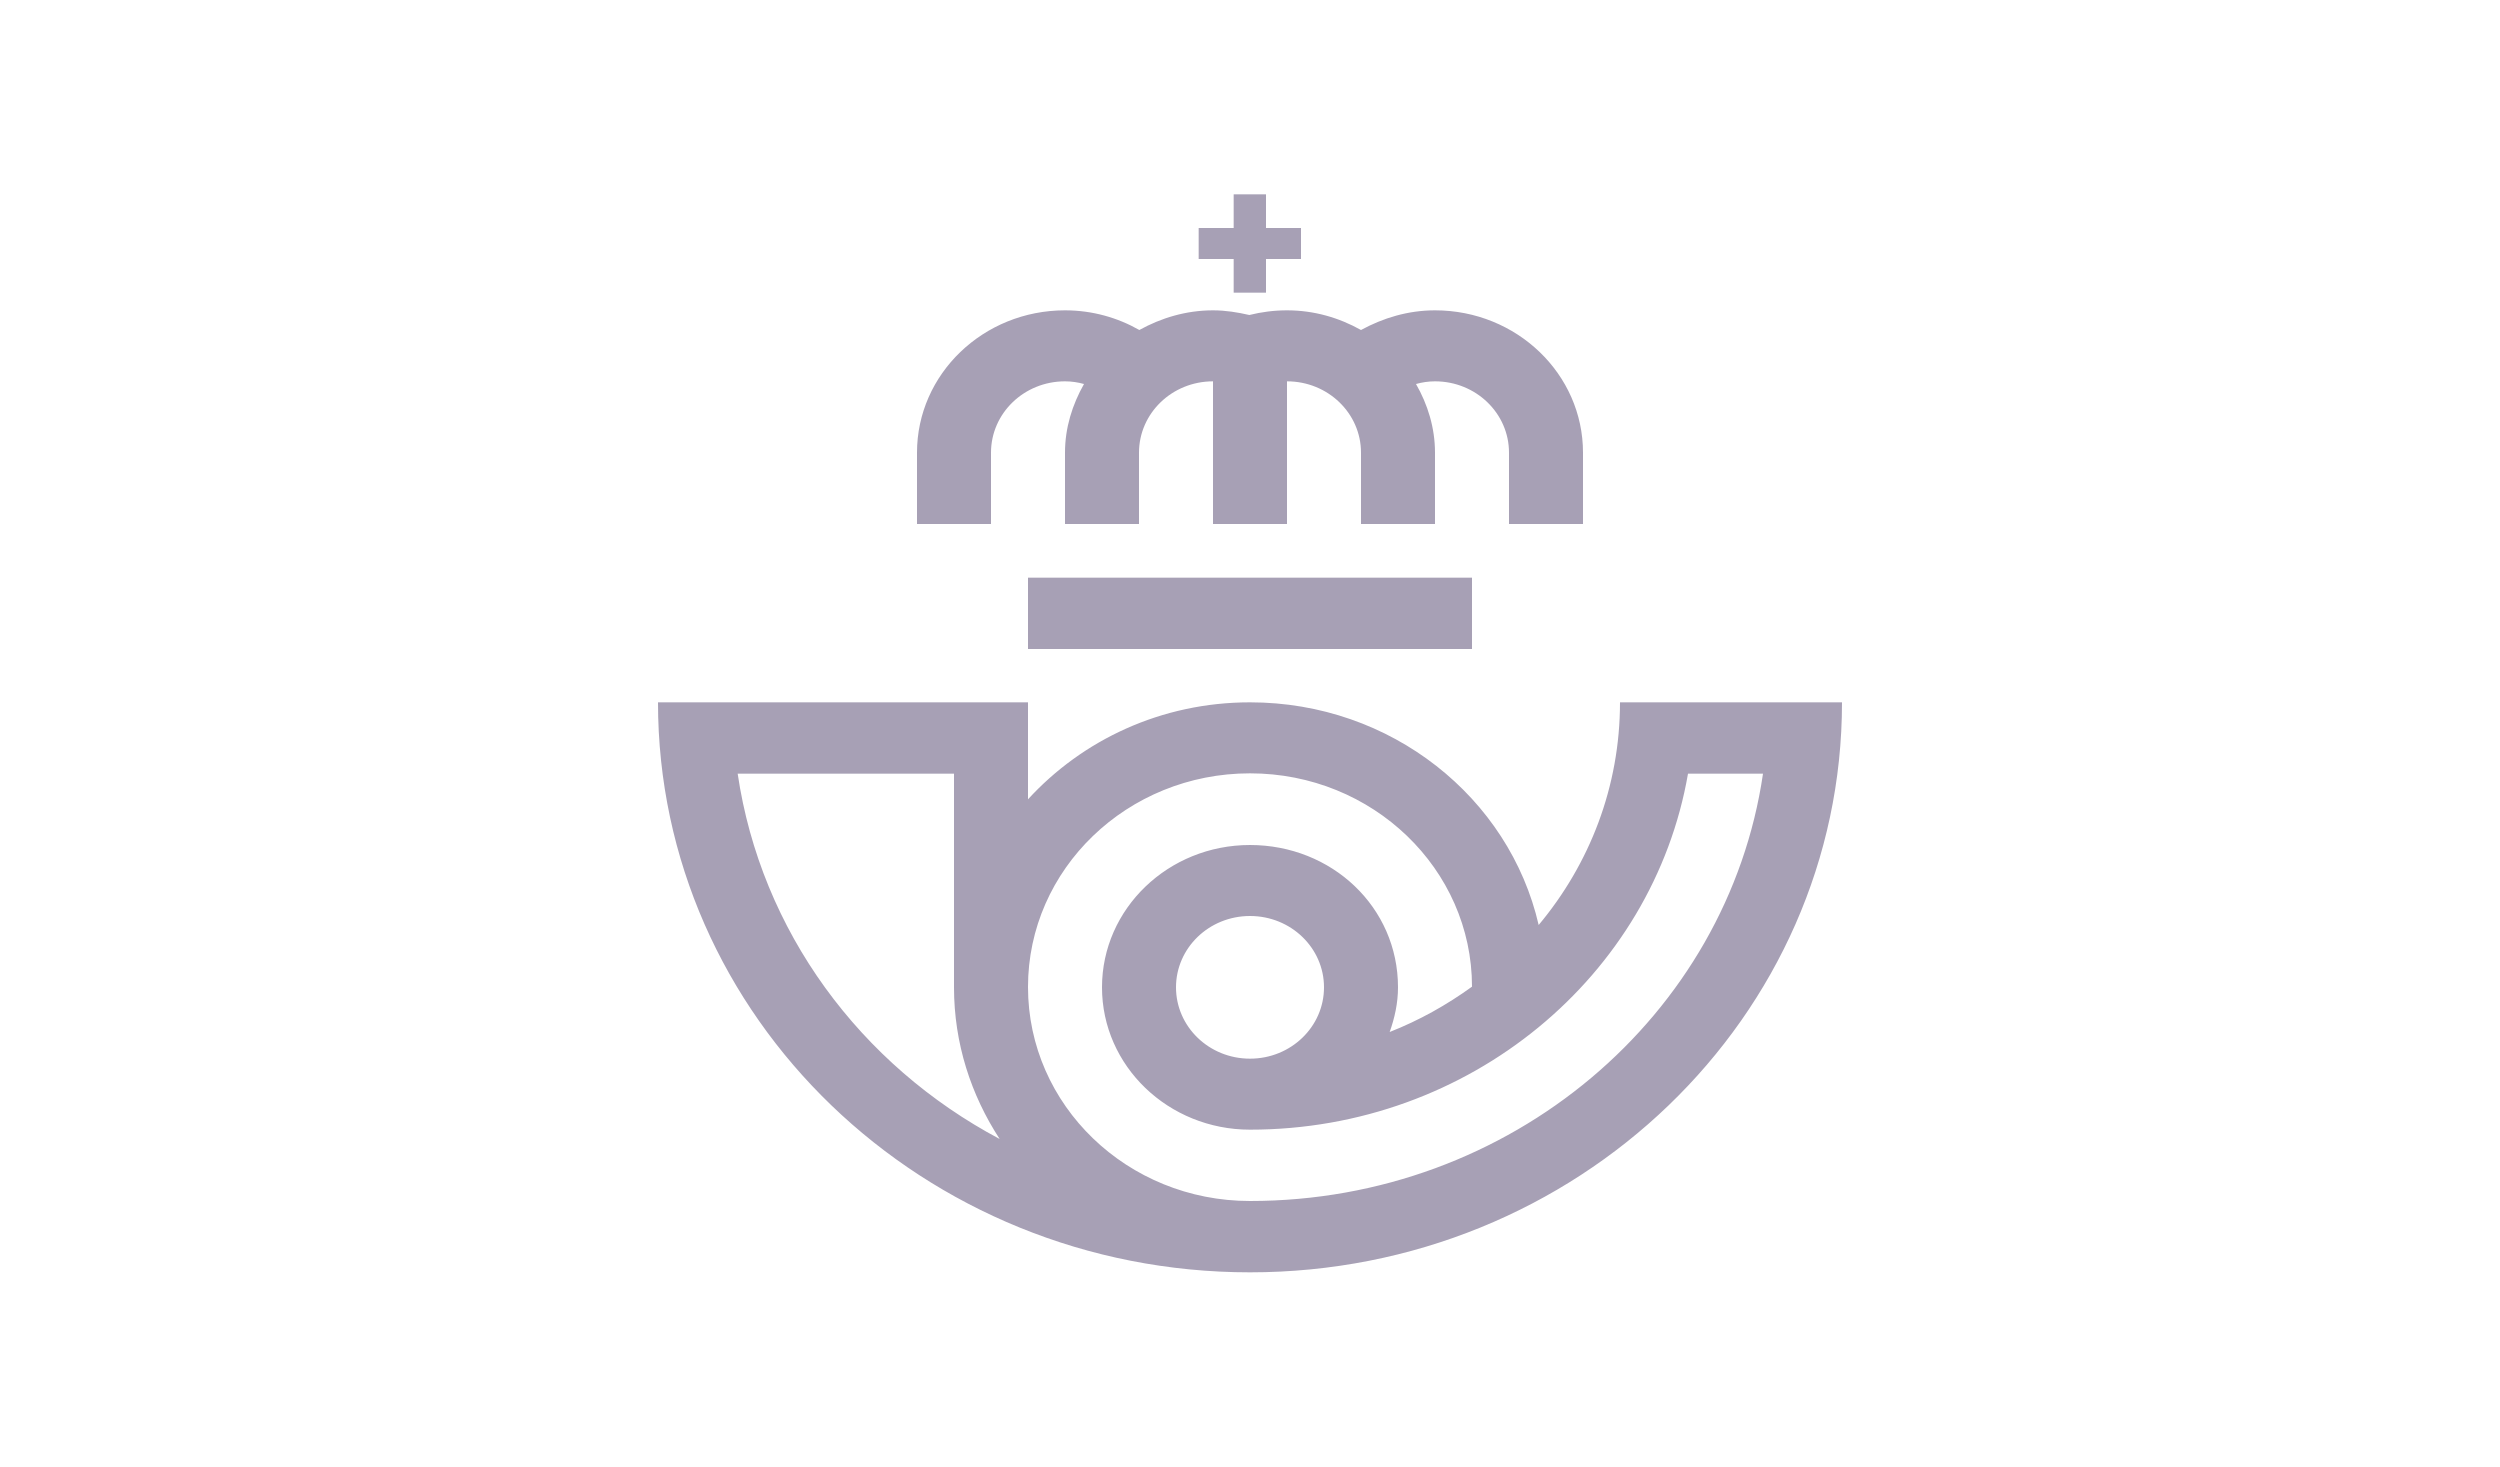
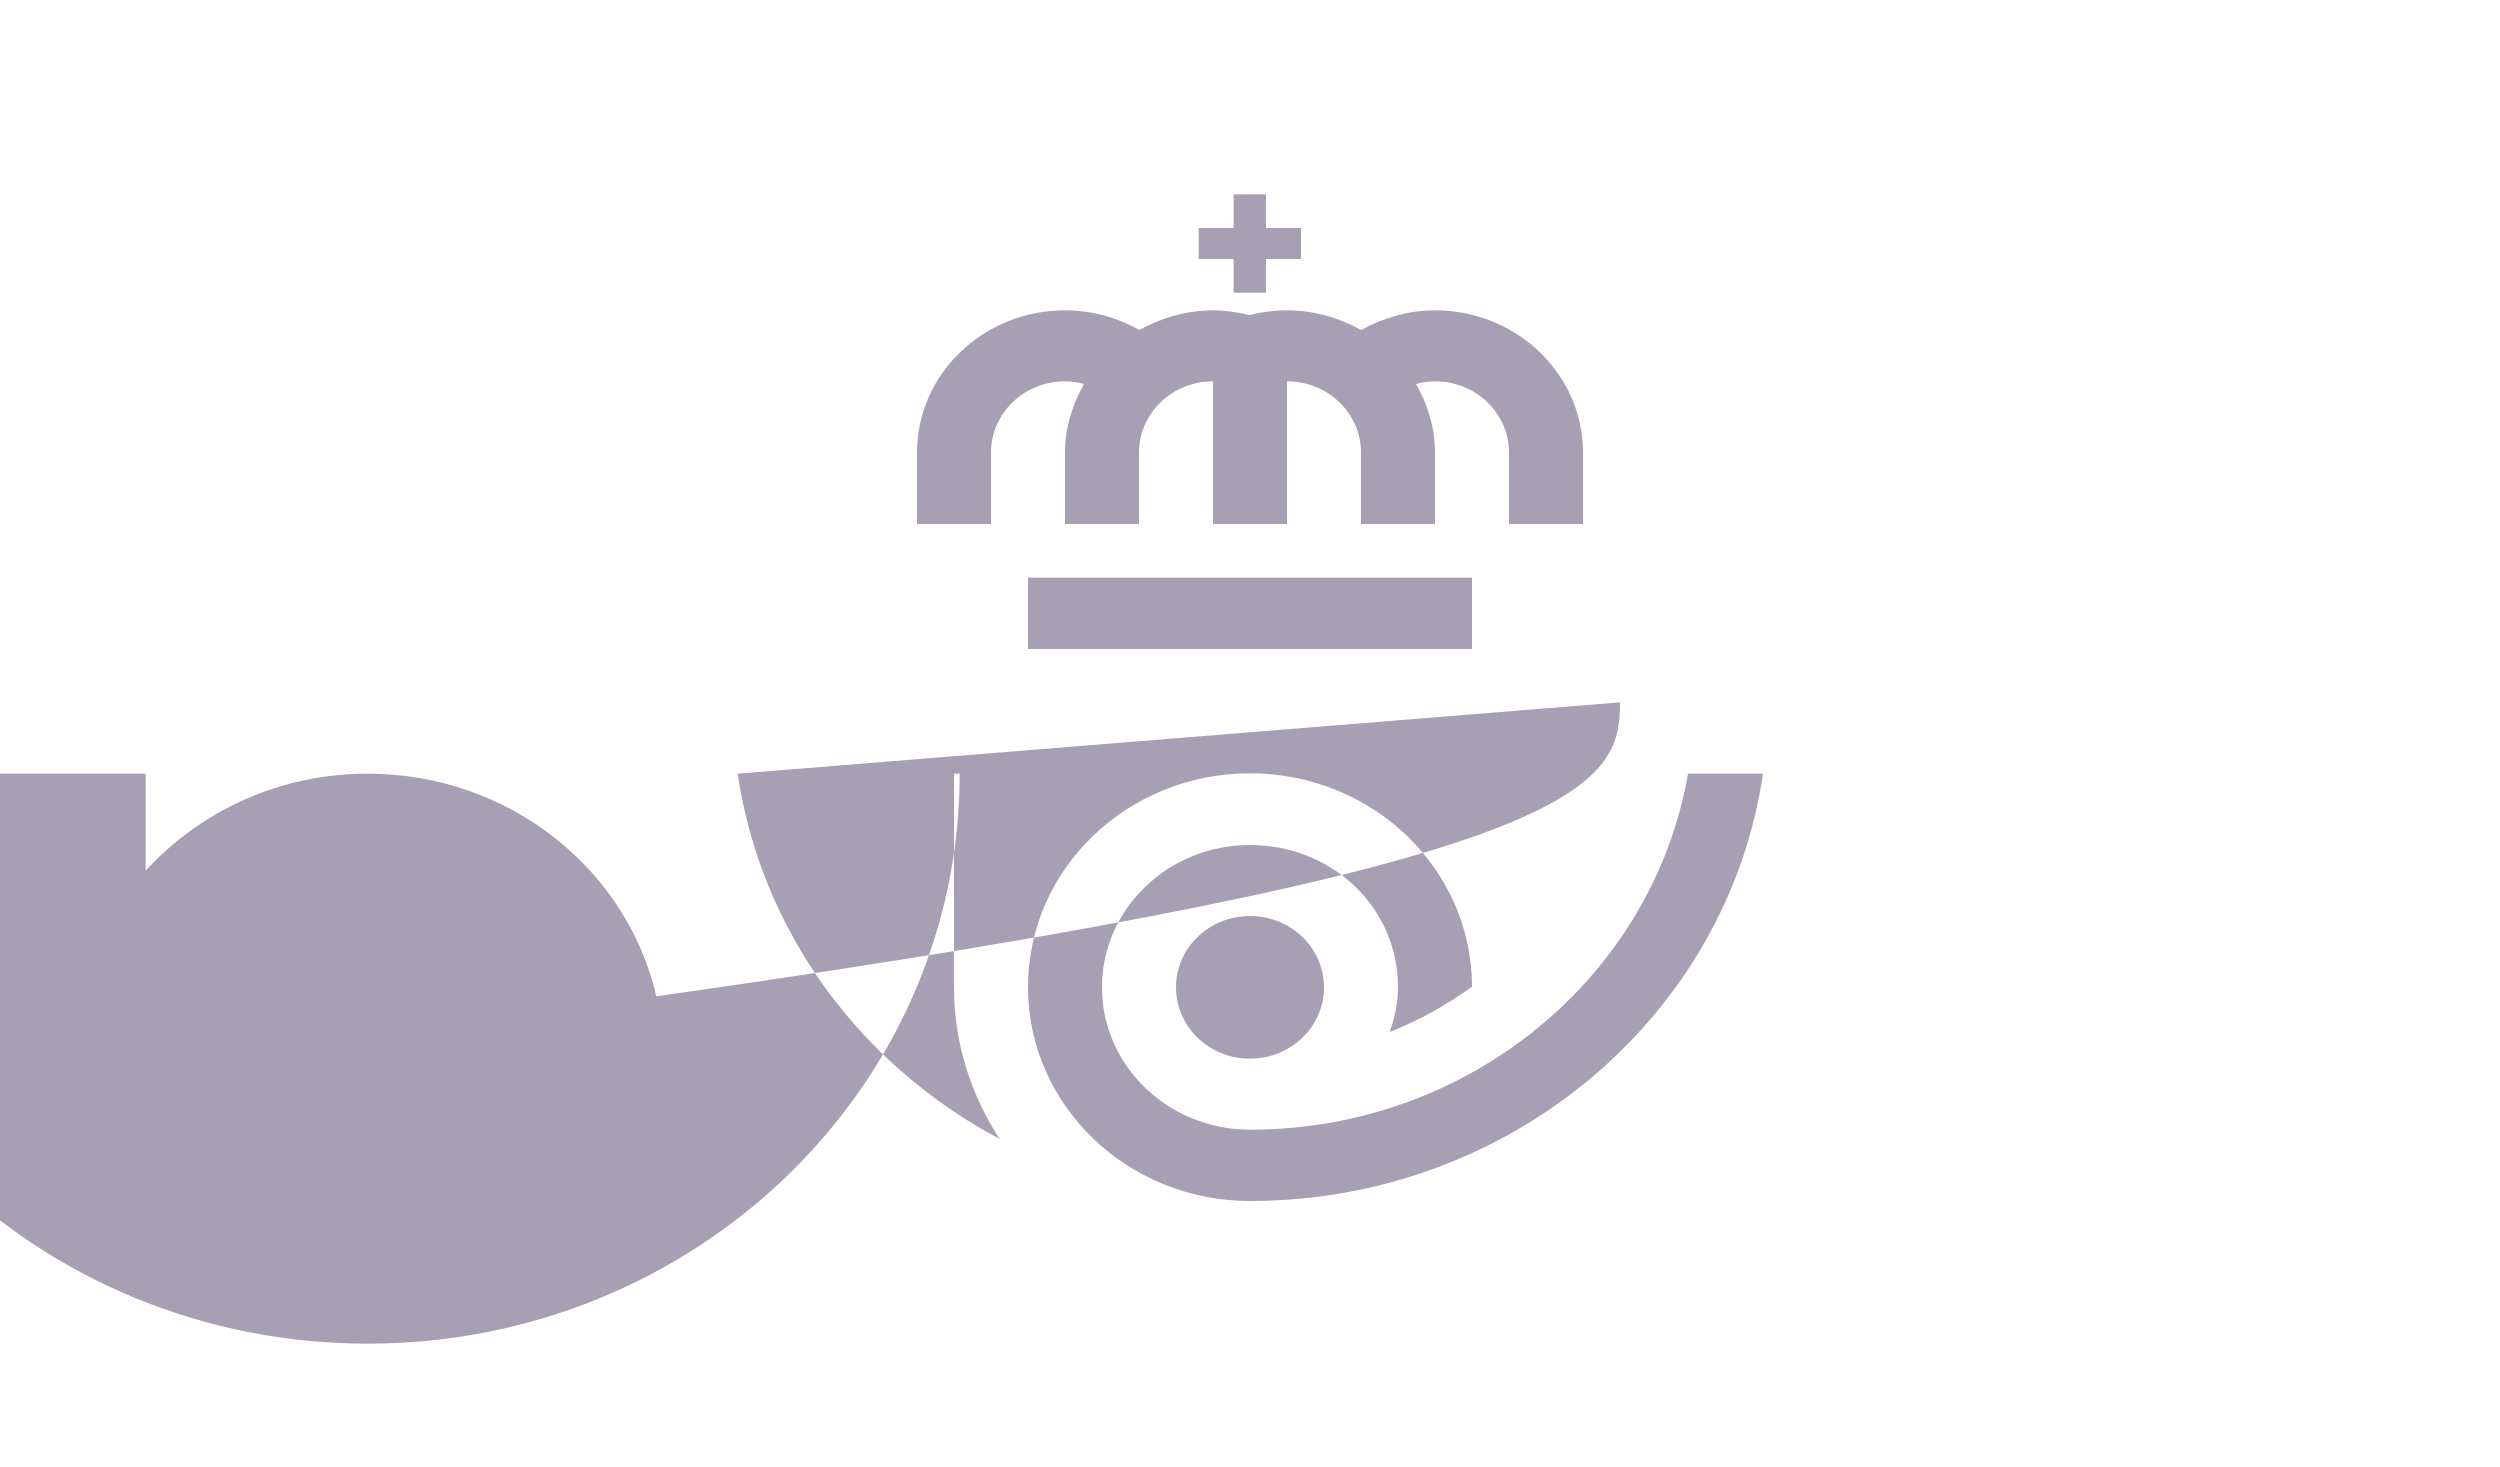
<svg xmlns="http://www.w3.org/2000/svg" version="1.1" id="Capa_1" x="0px" y="0px" viewBox="0 0 750 440" style="enable-background:new 0 0 750 440;" xml:space="preserve">
  <style type="text/css">
	.st0{fill-rule:evenodd;clip-rule:evenodd;fill:#A7A0B5;}
</style>
  <g id="Correos">
    <g id="Symbols">
      <g id="molecules_x2F_menu_x2F_desktop_x2F_menu_x5F_active" transform="translate(-320, -24)">
        <g id="cornamusa" transform="translate(304, 0)">
-           <path class="st0" d="M457.6,218.7H391h-66.6V208v-10.7H391h66.6V208V218.7z M413.2,320.2c0-11.8-9.9-21.4-22.2-21.4      c-12.3,0-22.2,9.6-22.2,21.4c0,11.8,9.9,21.4,22.2,21.4C403.3,341.6,413.2,332,413.2,320.2L413.2,320.2z M391,384.3      c78.3,0,143.3-55.7,153.9-128.2h-22.5C511.9,316.7,457,362.9,391,362.9c-24.5,0-44.4-19.1-44.4-42.7c0-23.6,19.9-42.7,44.4-42.7      c24.5,0,44.4,18.6,44.4,42.7c0,4.7-1,9.2-2.5,13.4c8.9-3.5,17.1-8.1,24.7-13.6c0-35.3-29.8-64-66.6-64      c-36.8,0-66.6,28.7-66.6,64.1C324.4,355.6,354.2,384.3,391,384.3L391,384.3z M237.3,256.1c7,47.3,36.8,87.4,78.6,109.6      c-8.6-13.2-13.7-28.7-13.7-45.5l0,0v-64.1H237.3z M502,234.7h66.6c0,94.4-79.5,171-177.6,171s-177.6-76.6-177.6-171h111v29.1      c16.3-17.8,40-29.1,66.6-29.1c42.4,0,77.8,28.6,86.6,66.8C492.9,283.2,502,260,502,234.7L502,234.7z M446.5,117.1      c24.5,0,44.4,19.1,44.4,42.7v21.4h-22.2v-21.4c0-11.8-9.9-21.4-22.2-21.4c-2,0-3.9,0.3-5.7,0.8c3.5,6.1,5.7,13.1,5.7,20.6v21.4      h-22.2v-21.4c0-11.8-9.9-21.4-22.2-21.4v42.8h-22.2v-42.8c-12.3,0-22.2,9.6-22.2,21.4v21.4h-22.2v-21.4c0-7.5,2.2-14.4,5.7-20.6      c-1.8-0.5-3.7-0.8-5.7-0.8c-12.3,0-22.2,9.6-22.2,21.4v21.4h-22.2v-21.4c0-23.6,19.9-42.7,44.4-42.7c8.2,0,15.8,2.2,22.3,5.9      c6.5-3.6,14-5.9,22.1-5.9c3.8,0,7.4,0.6,10.9,1.4c3.6-0.9,7.4-1.4,11.3-1.4c8.1,0,15.6,2.2,22.2,5.9      C430.9,119.4,438.4,117.1,446.5,117.1L446.5,117.1z M395.8,92.4h10.5v9.3h-10.5v10.1h-9.7v-10.1h-10.5v-9.3h10.5V82.3h9.7V92.4z      " />
+           <path class="st0" d="M457.6,218.7H391h-66.6V208v-10.7H391h66.6V208V218.7z M413.2,320.2c0-11.8-9.9-21.4-22.2-21.4      c-12.3,0-22.2,9.6-22.2,21.4c0,11.8,9.9,21.4,22.2,21.4C403.3,341.6,413.2,332,413.2,320.2L413.2,320.2z M391,384.3      c78.3,0,143.3-55.7,153.9-128.2h-22.5C511.9,316.7,457,362.9,391,362.9c-24.5,0-44.4-19.1-44.4-42.7c0-23.6,19.9-42.7,44.4-42.7      c24.5,0,44.4,18.6,44.4,42.7c0,4.7-1,9.2-2.5,13.4c8.9-3.5,17.1-8.1,24.7-13.6c0-35.3-29.8-64-66.6-64      c-36.8,0-66.6,28.7-66.6,64.1C324.4,355.6,354.2,384.3,391,384.3L391,384.3z M237.3,256.1c7,47.3,36.8,87.4,78.6,109.6      c-8.6-13.2-13.7-28.7-13.7-45.5l0,0v-64.1H237.3z h66.6c0,94.4-79.5,171-177.6,171s-177.6-76.6-177.6-171h111v29.1      c16.3-17.8,40-29.1,66.6-29.1c42.4,0,77.8,28.6,86.6,66.8C492.9,283.2,502,260,502,234.7L502,234.7z M446.5,117.1      c24.5,0,44.4,19.1,44.4,42.7v21.4h-22.2v-21.4c0-11.8-9.9-21.4-22.2-21.4c-2,0-3.9,0.3-5.7,0.8c3.5,6.1,5.7,13.1,5.7,20.6v21.4      h-22.2v-21.4c0-11.8-9.9-21.4-22.2-21.4v42.8h-22.2v-42.8c-12.3,0-22.2,9.6-22.2,21.4v21.4h-22.2v-21.4c0-7.5,2.2-14.4,5.7-20.6      c-1.8-0.5-3.7-0.8-5.7-0.8c-12.3,0-22.2,9.6-22.2,21.4v21.4h-22.2v-21.4c0-23.6,19.9-42.7,44.4-42.7c8.2,0,15.8,2.2,22.3,5.9      c6.5-3.6,14-5.9,22.1-5.9c3.8,0,7.4,0.6,10.9,1.4c3.6-0.9,7.4-1.4,11.3-1.4c8.1,0,15.6,2.2,22.2,5.9      C430.9,119.4,438.4,117.1,446.5,117.1L446.5,117.1z M395.8,92.4h10.5v9.3h-10.5v10.1h-9.7v-10.1h-10.5v-9.3h10.5V82.3h9.7V92.4z      " />
        </g>
      </g>
    </g>
  </g>
</svg>